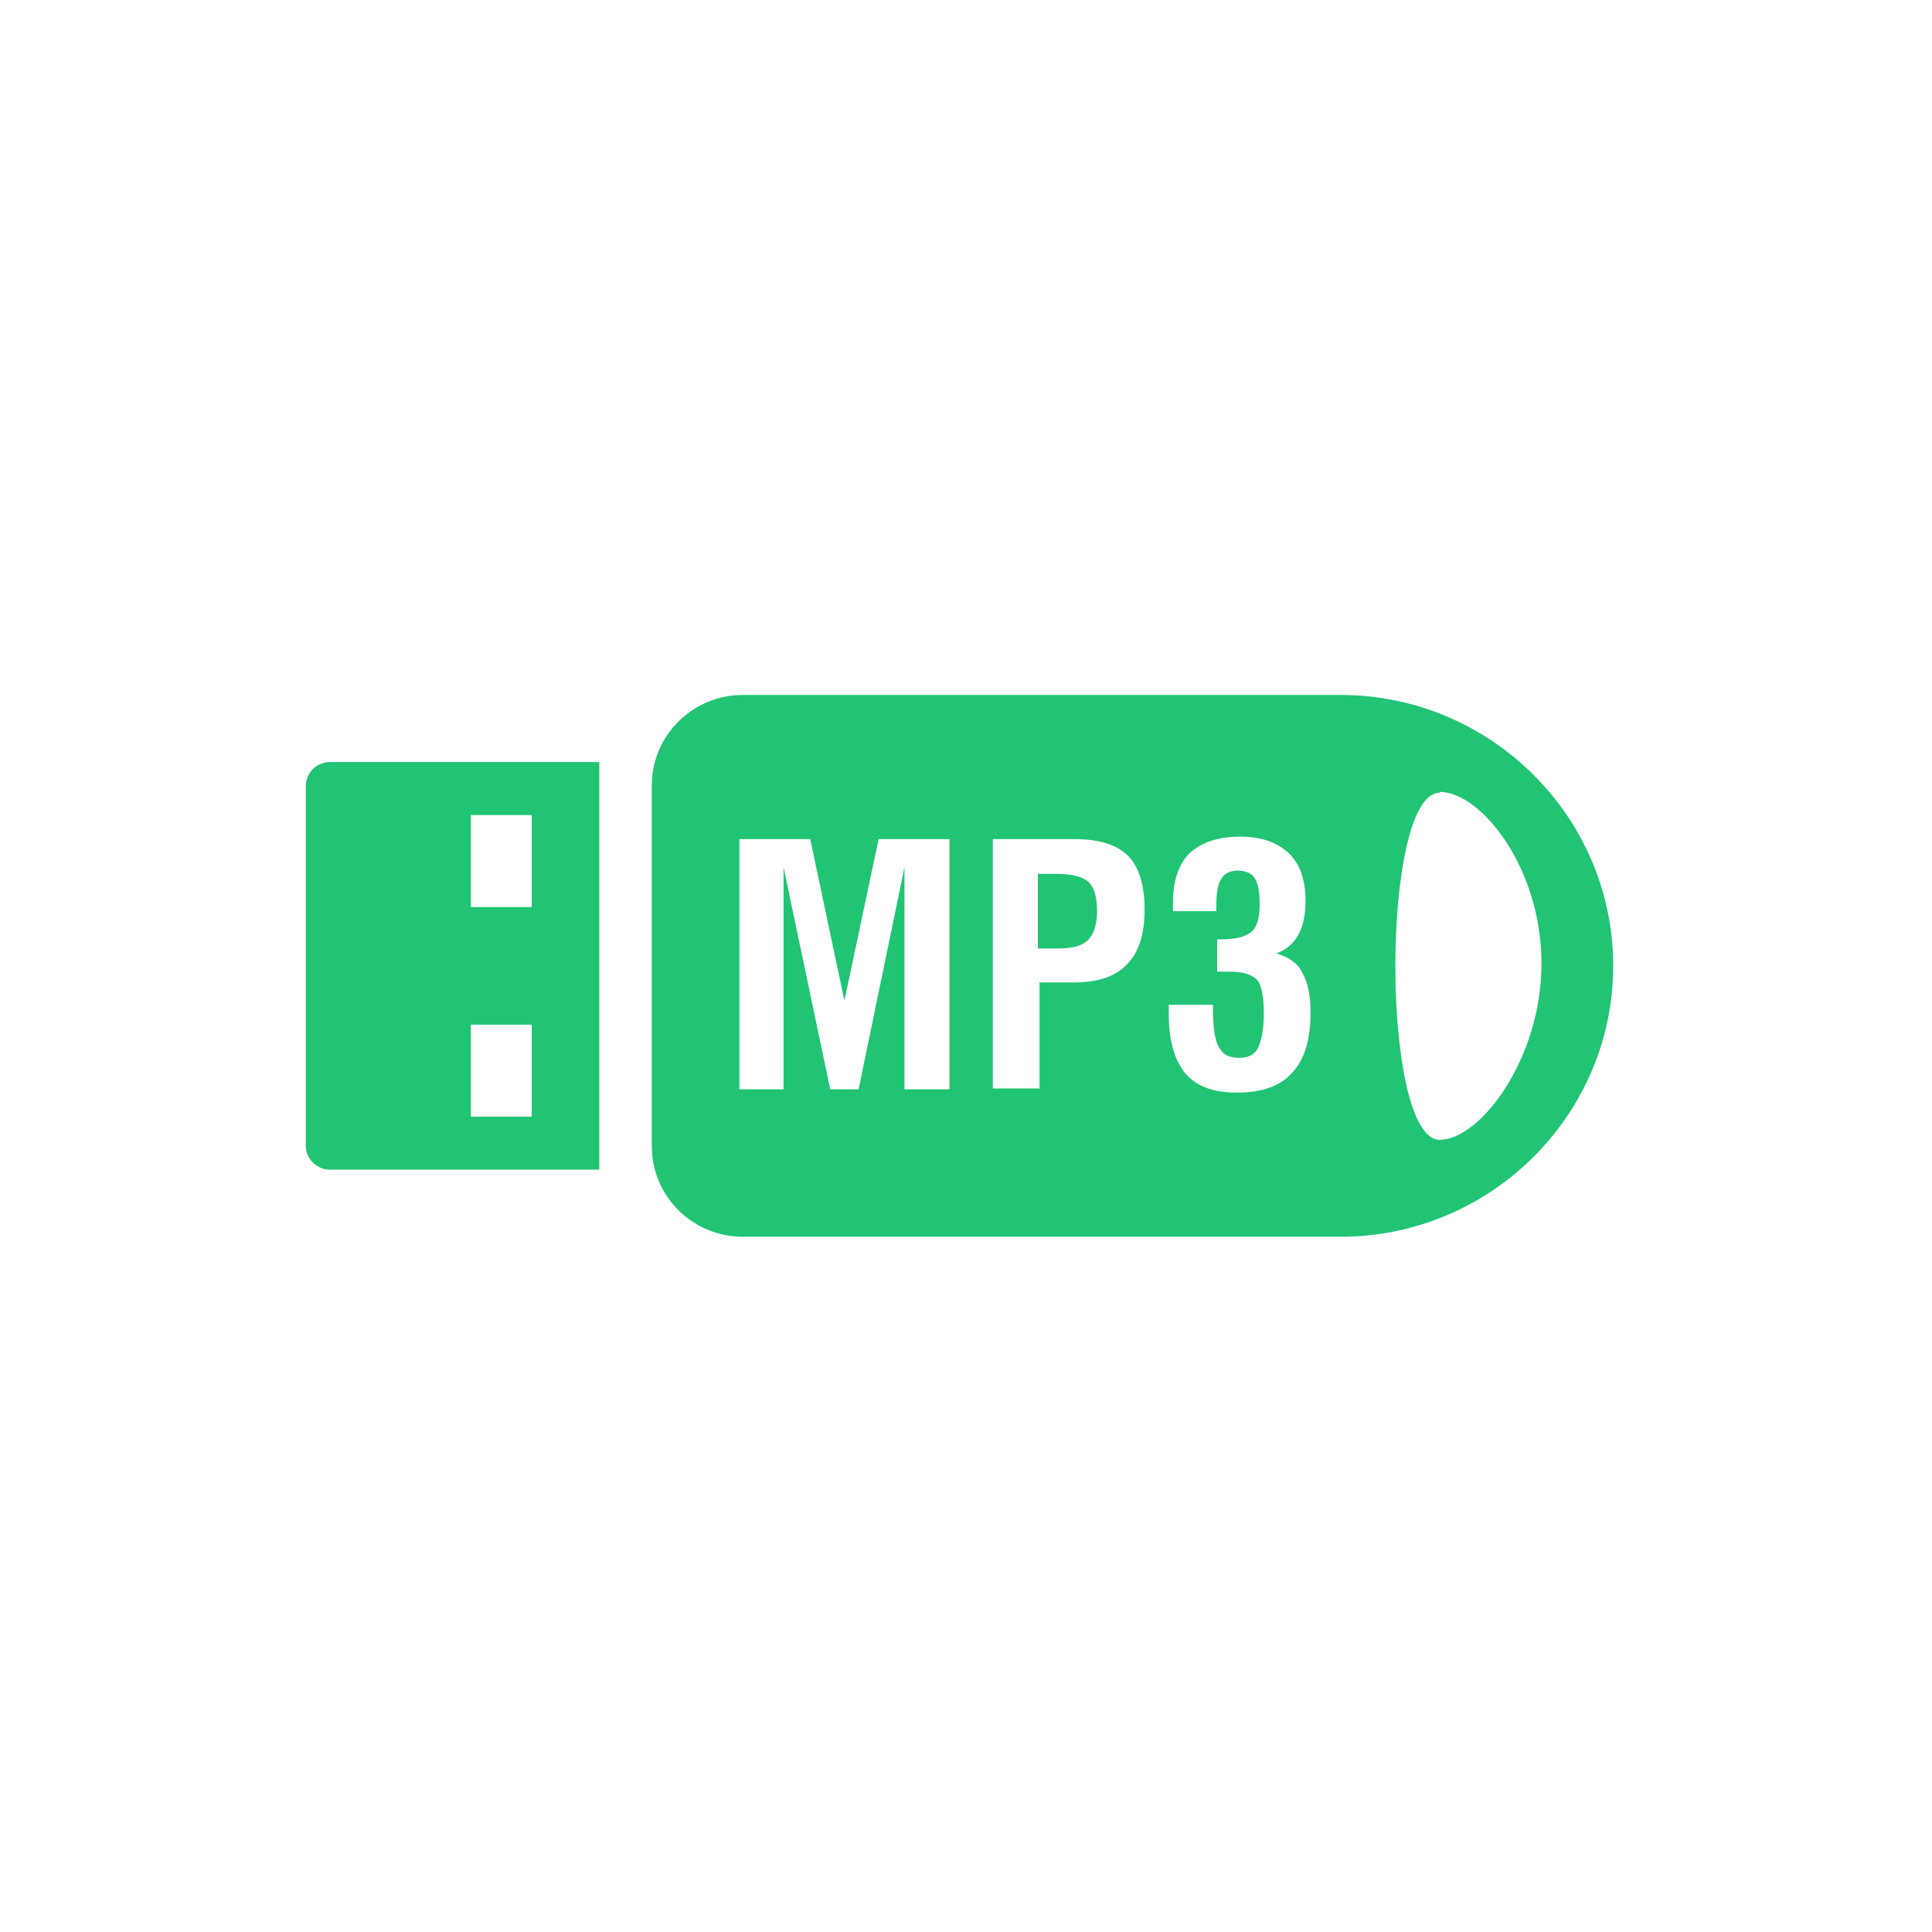
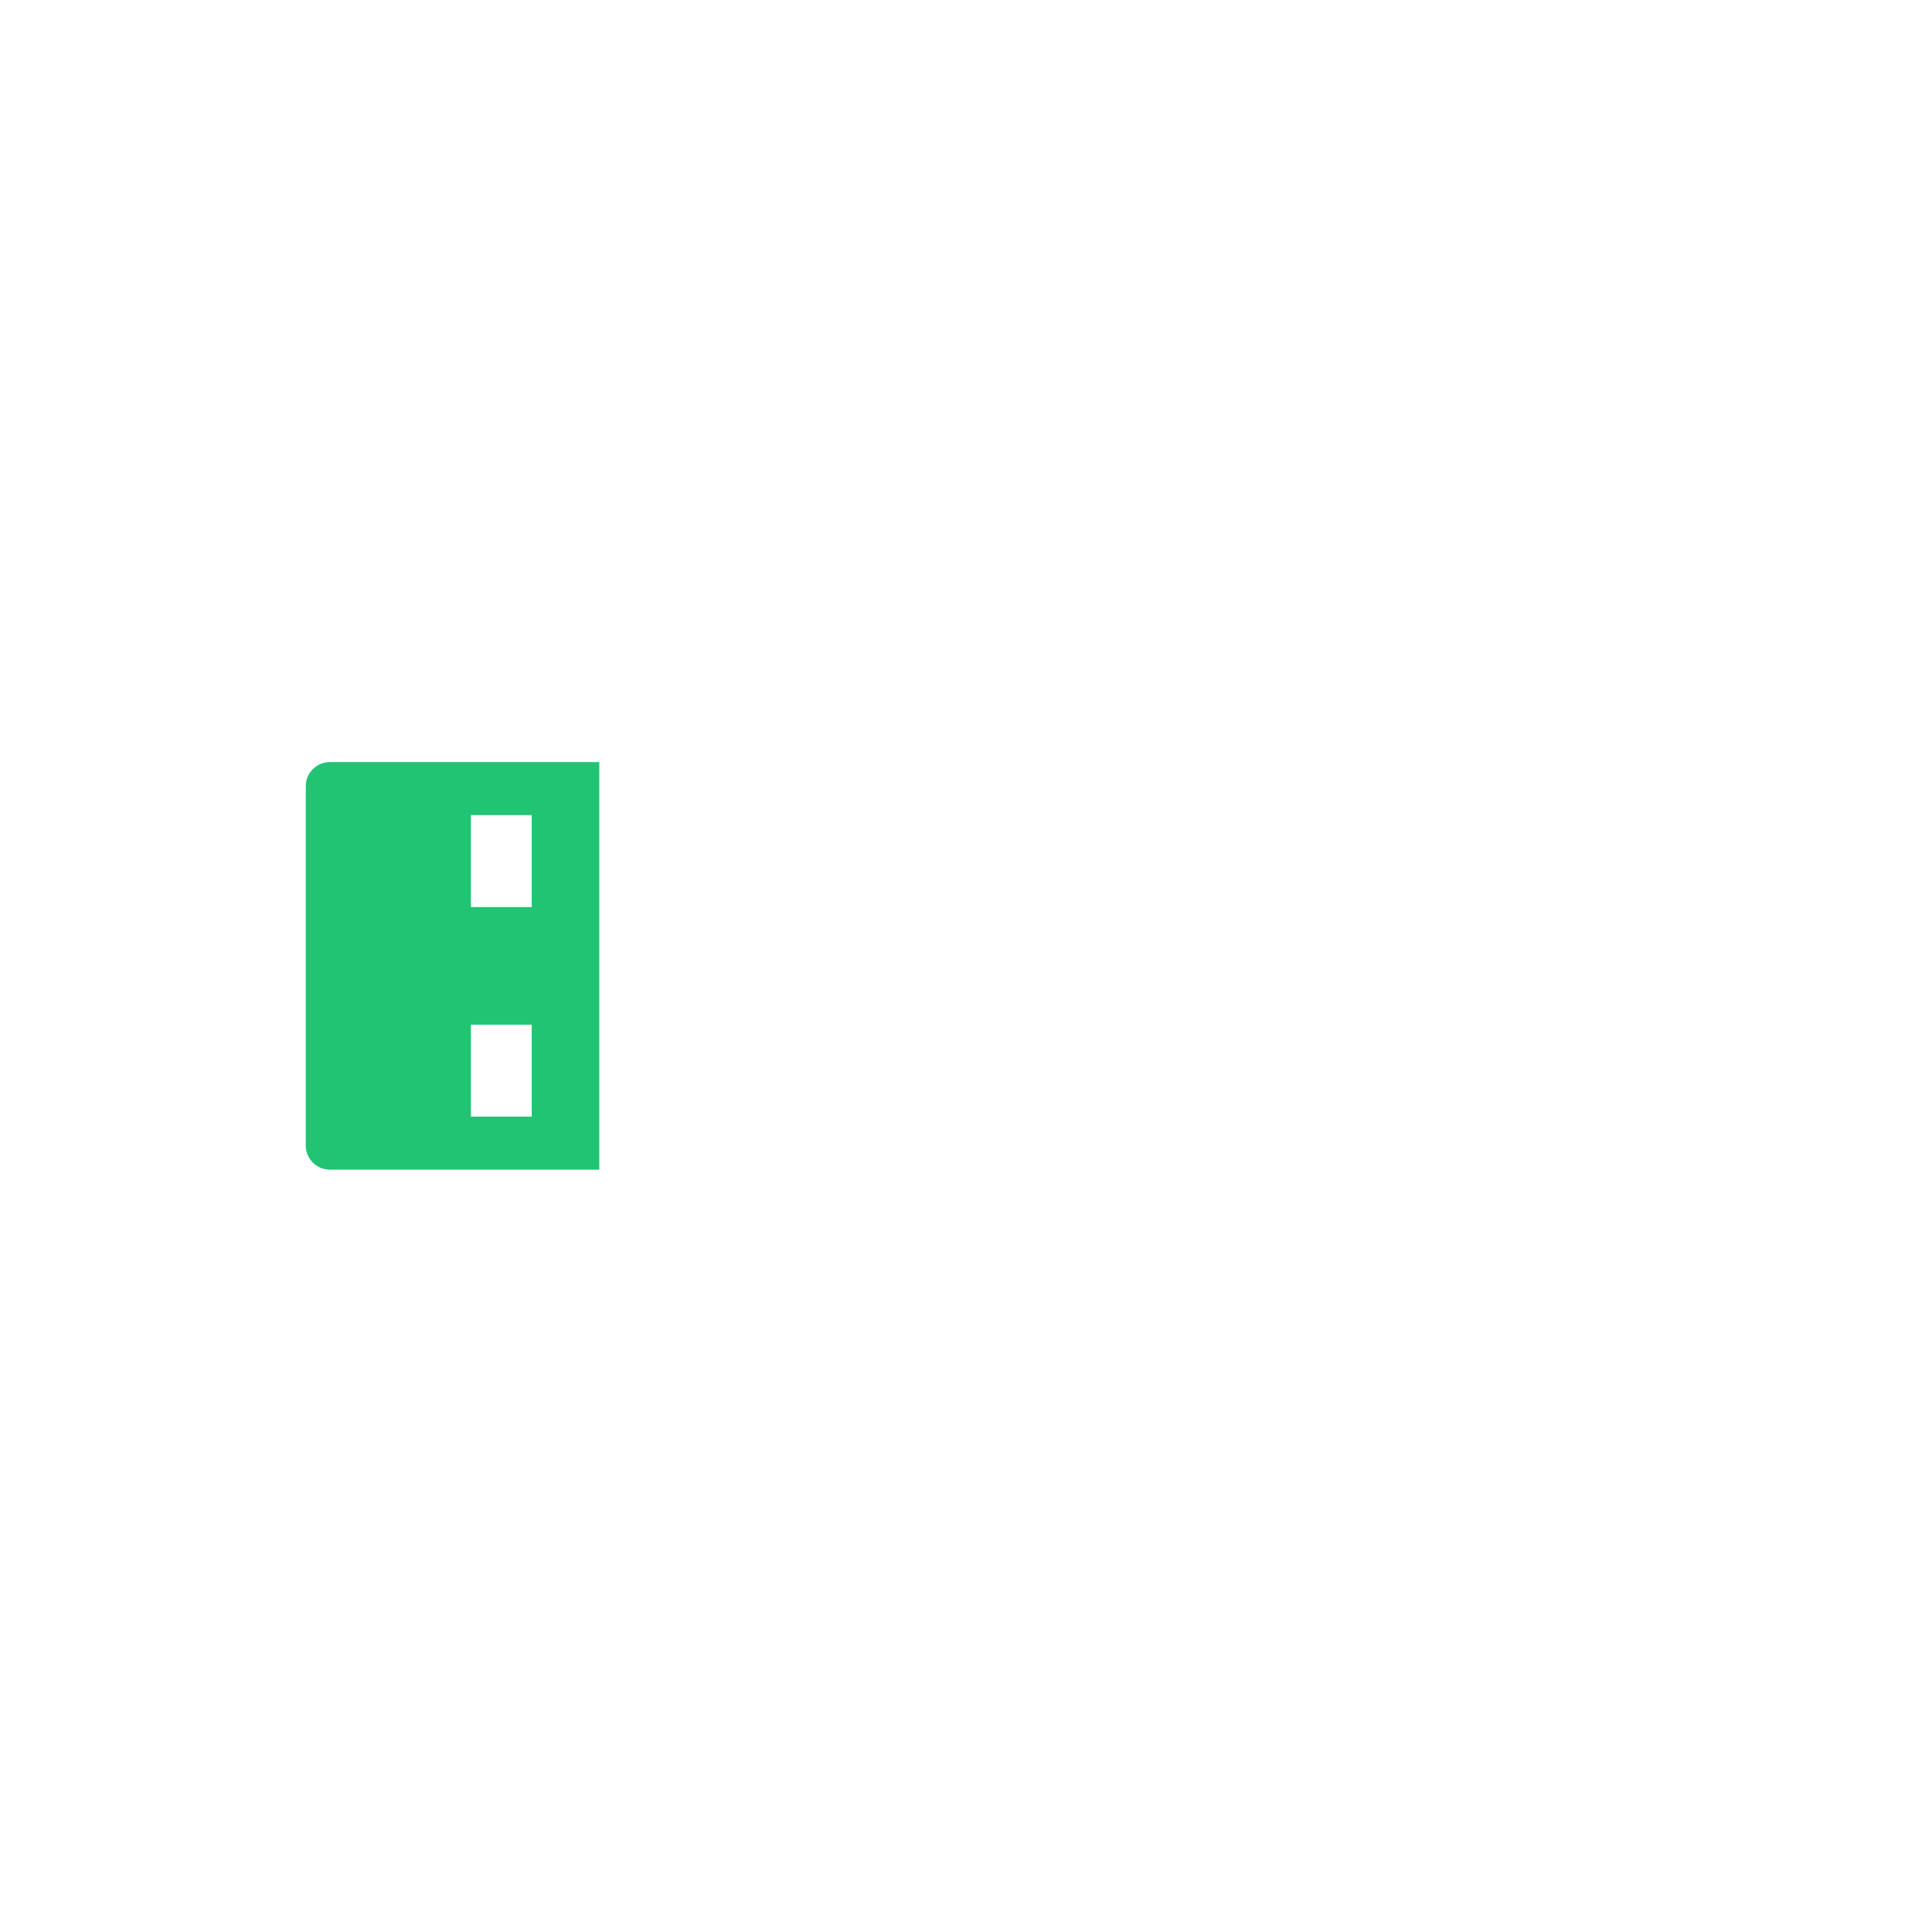
<svg xmlns="http://www.w3.org/2000/svg" width="139" height="139" viewBox="0 0 139 139" fill="none">
-   <path fill-rule="evenodd" clip-rule="evenodd" d="M103.586 56.973C106.525 56.973 110.904 62.397 110.904 69.311C110.904 76.225 106.465 82.006 103.586 82.006C99.326 82.006 99.326 57.033 103.586 57.033M84.089 72.291H87.269V72.529C87.269 73.9 87.388 74.794 87.688 75.331C87.988 75.867 88.408 76.106 89.128 76.106C89.848 76.106 90.268 75.867 90.508 75.391C90.748 74.914 90.928 74.079 90.928 72.887C90.928 71.695 90.748 70.861 90.448 70.503C90.088 70.145 89.488 69.907 88.528 69.907C88.288 69.907 88.168 69.907 87.988 69.907C87.868 69.907 87.688 69.907 87.568 69.907V67.583H87.808C88.888 67.583 89.608 67.404 90.028 67.046C90.448 66.689 90.628 66.033 90.628 65.02C90.628 64.126 90.508 63.53 90.268 63.172C90.028 62.815 89.608 62.636 89.068 62.636C88.528 62.636 88.108 62.814 87.868 63.232C87.628 63.589 87.508 64.245 87.508 65.139V65.556H84.389C84.389 65.556 84.389 65.377 84.389 65.318C84.389 65.198 84.389 65.079 84.389 64.9C84.389 63.351 84.809 62.159 85.589 61.384C86.429 60.609 87.628 60.192 89.248 60.192C90.748 60.192 91.888 60.609 92.728 61.384C93.567 62.218 93.927 63.351 93.927 64.841C93.927 65.854 93.747 66.689 93.387 67.285C93.027 67.94 92.487 68.357 91.828 68.596C92.668 68.834 93.327 69.251 93.687 69.967C94.107 70.682 94.287 71.635 94.287 72.828C94.287 74.794 93.867 76.225 92.967 77.178C92.128 78.132 90.808 78.609 89.008 78.609C87.209 78.609 86.069 78.132 85.289 77.238C84.509 76.284 84.089 74.914 84.089 72.947C84.089 72.887 84.089 72.768 84.089 72.589C84.089 72.41 84.089 72.291 84.089 72.231V72.291ZM71.431 78.371V60.371H77.31C79.11 60.371 80.37 60.788 81.15 61.563C81.929 62.338 82.349 63.649 82.349 65.437C82.349 67.225 81.929 68.536 81.09 69.371C80.25 70.265 78.99 70.682 77.25 70.682H74.791V78.311H71.431V78.371ZM74.671 68.238H76.05C77.13 68.238 77.85 68.059 78.27 67.642C78.69 67.225 78.93 66.51 78.93 65.556C78.93 64.603 78.75 63.887 78.33 63.47C77.97 63.112 77.19 62.874 76.111 62.874H74.671V68.238ZM53.195 78.371V60.371H58.294L60.753 71.993L63.213 60.371H68.312V78.371H65.073V62.397L61.773 78.371H59.733L56.374 62.397V78.371H53.255H53.195ZM46.896 82.483V56.497C46.896 52.92 49.835 50 53.435 50H96.447C107.245 50 116.063 58.761 116.063 69.49C116.063 80.218 107.245 88.98 96.447 88.98H53.435C49.835 88.98 46.896 86.059 46.896 82.483Z" fill="#20C473" />
  <path fill-rule="evenodd" clip-rule="evenodd" d="M33.878 65.258V58.642H38.257V65.258H33.878ZM33.878 80.338V73.722H38.257V80.338H33.878ZM22 82.424V56.556C22 55.603 22.78 54.828 23.74 54.828H43.116V84.152H23.74C22.78 84.152 22 83.377 22 82.424Z" fill="#20C473" />
</svg>